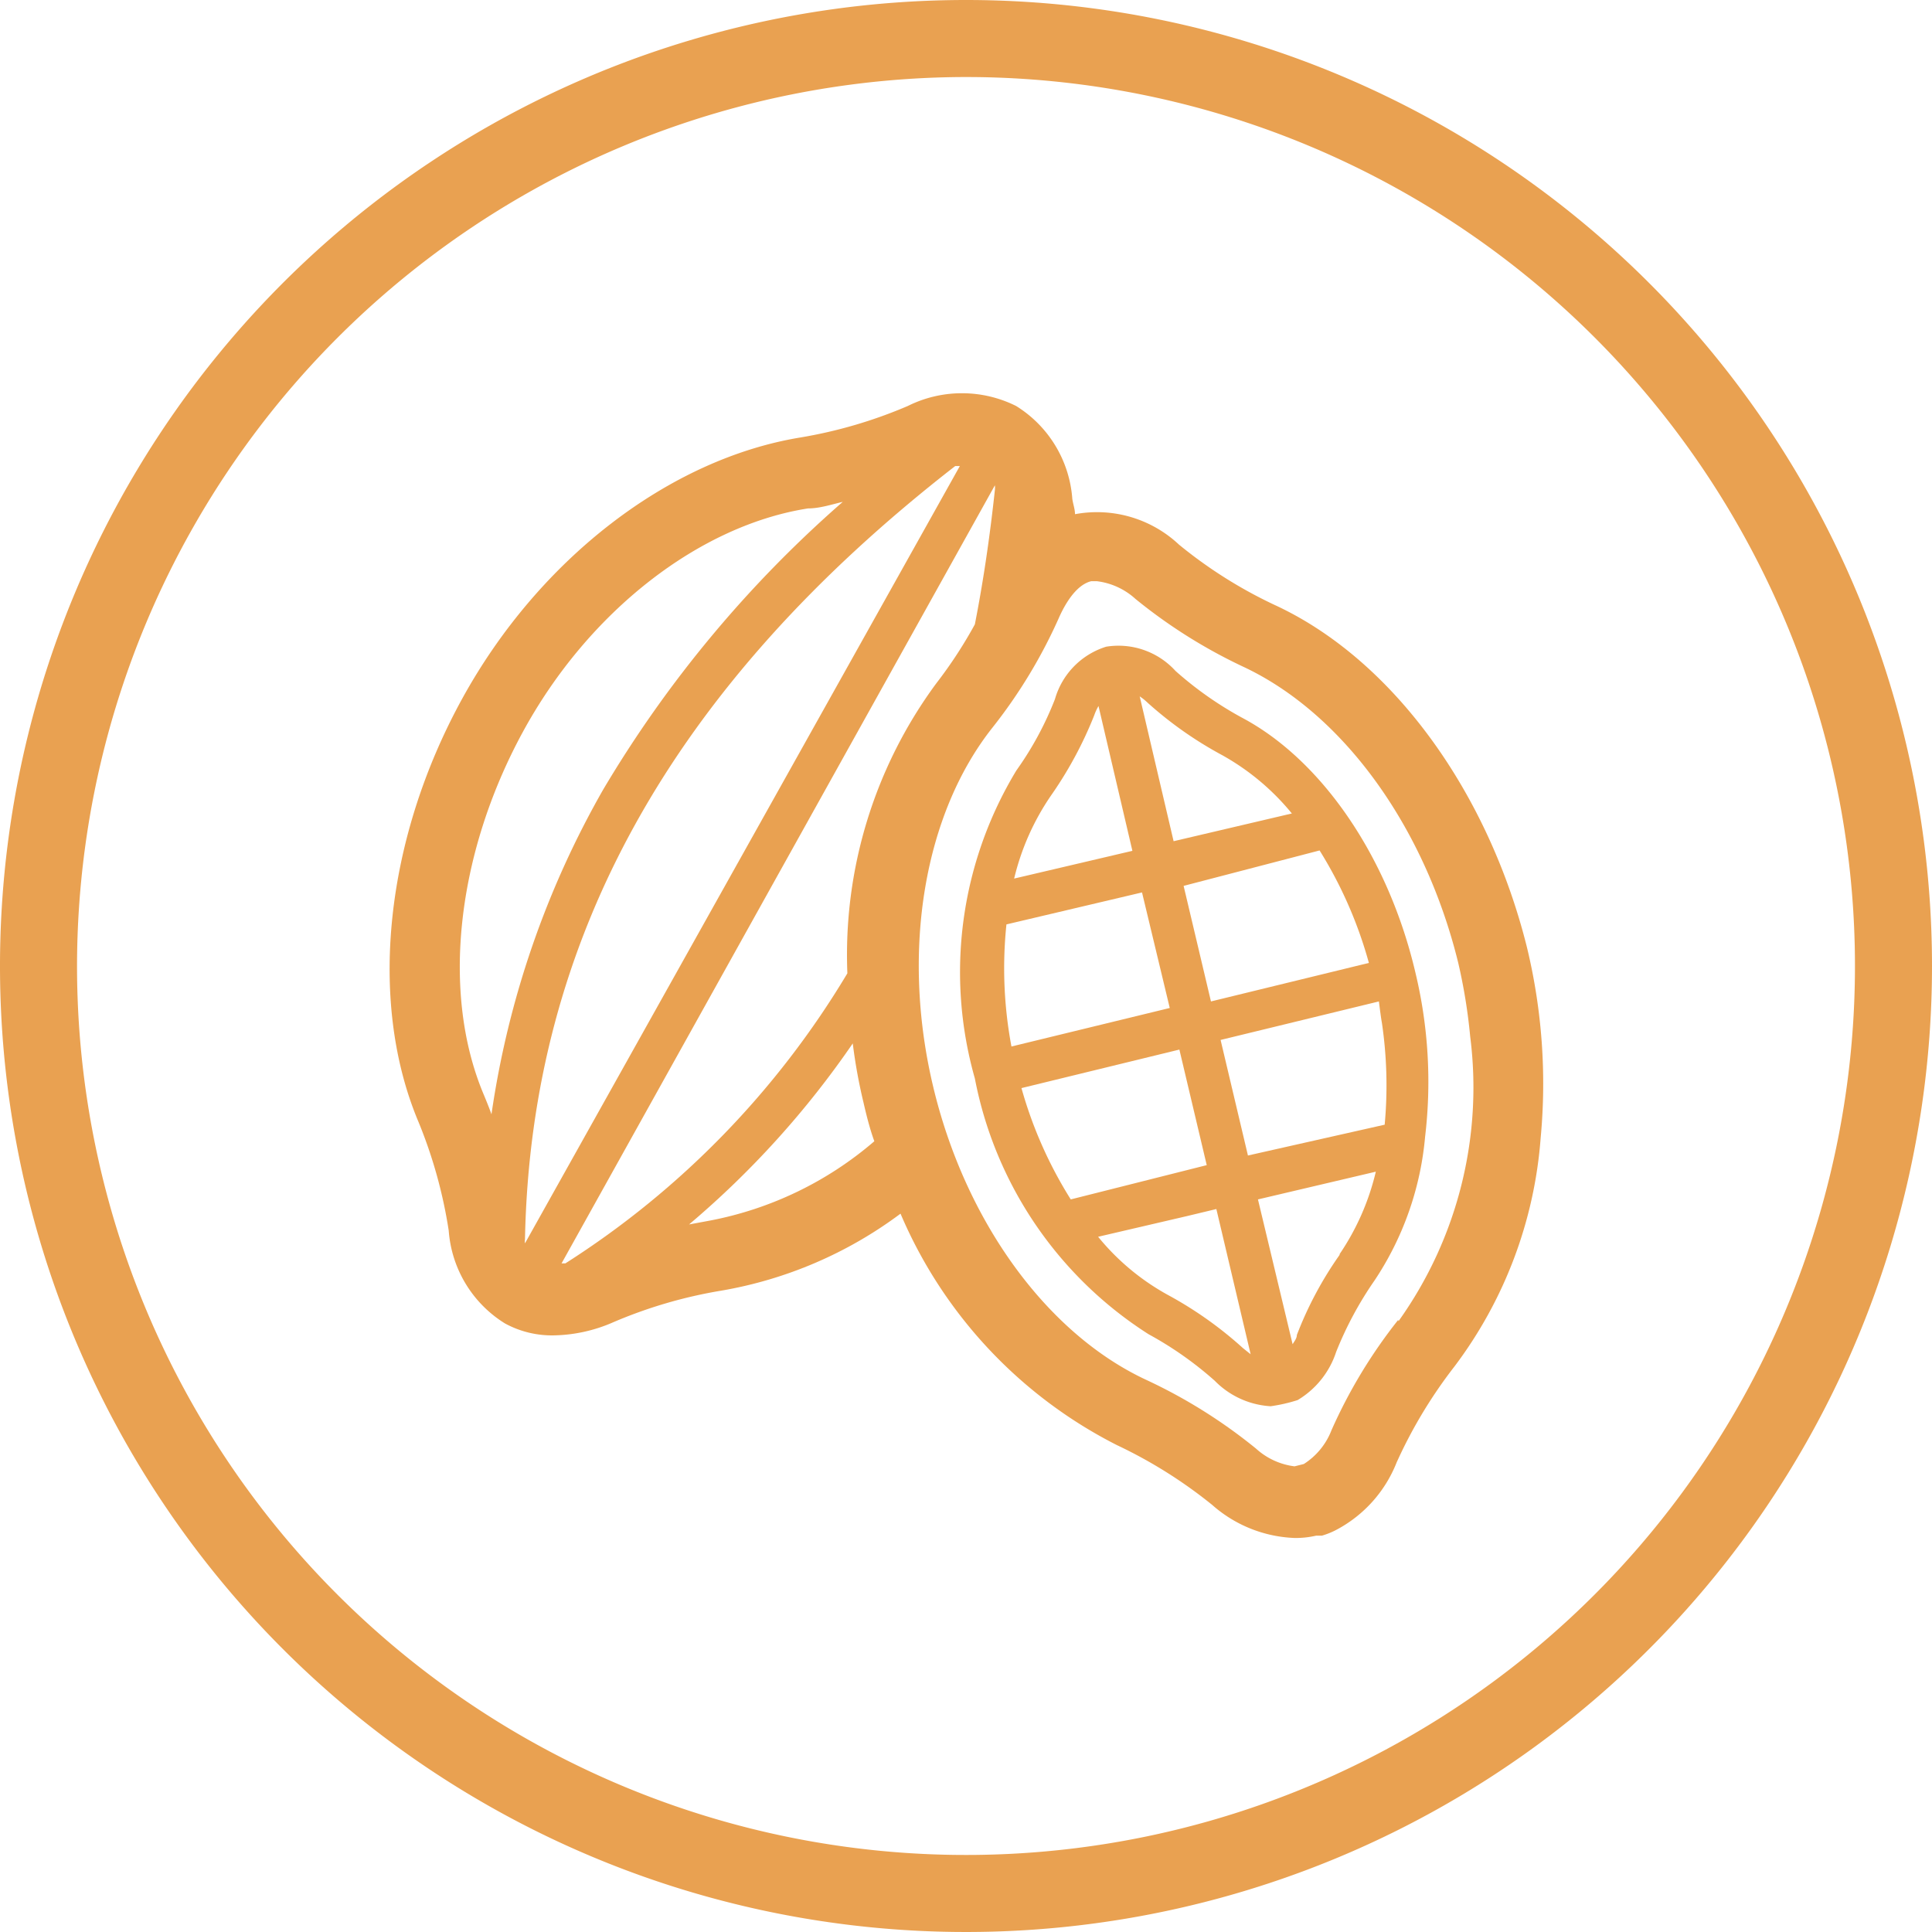
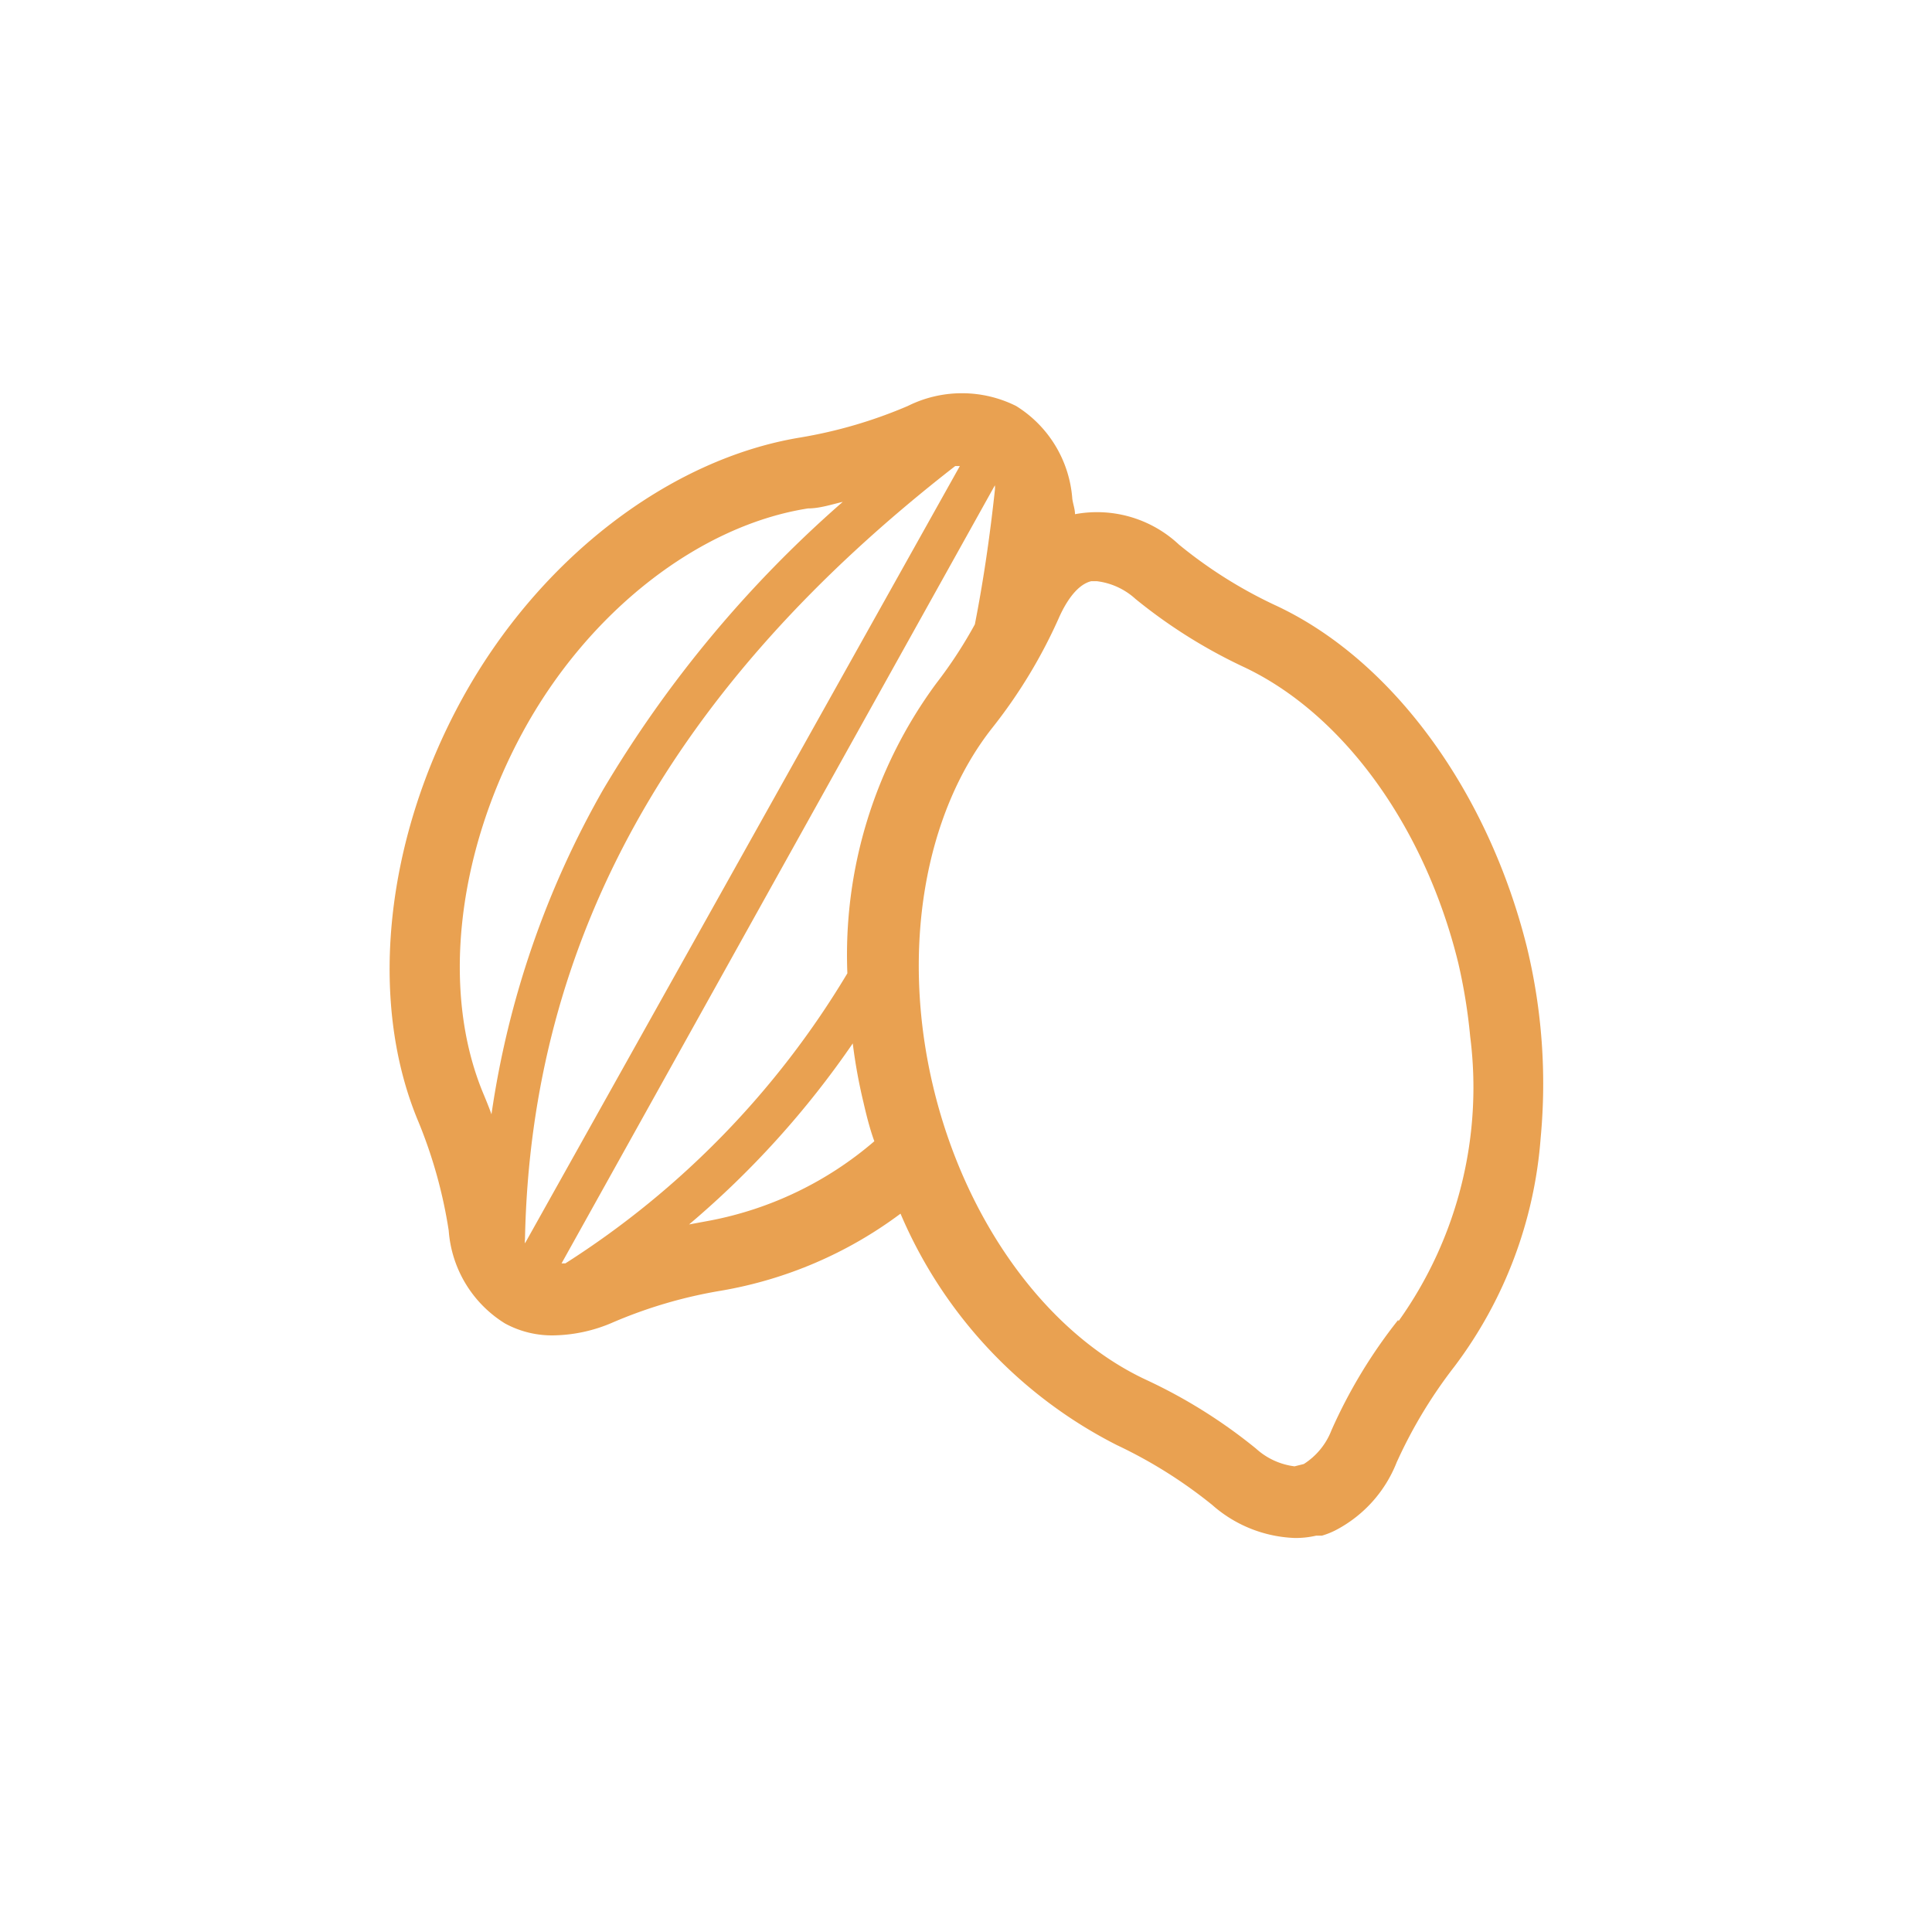
<svg xmlns="http://www.w3.org/2000/svg" viewBox="0 0 50.16 50.16">
  <defs>
    <style>.cls-1{opacity:0.8;}.cls-2{fill:#e48a25;}</style>
  </defs>
  <g id="Layer_2" data-name="Layer 2">
    <g id="Body">
      <g class="cls-1">
-         <path class="cls-2" d="M36.75,25.26c-.7-3-2.43-5.53-4.51-6.63a9.21,9.21,0,0,1-1.72-1.21,2,2,0,0,0-1.8-.63,2,2,0,0,0-1.33,1.36,8.47,8.47,0,0,1-1,1.85,10.1,10.1,0,0,0-1.08,8,10.14,10.14,0,0,0,4.51,6.64,9.21,9.21,0,0,1,1.72,1.21,2.21,2.21,0,0,0,1.45.66,4.18,4.18,0,0,0,.7-.16,2.28,2.28,0,0,0,1-1.25,9.26,9.26,0,0,1,1-1.86A8,8,0,0,0,37,29.51h0A12.11,12.11,0,0,0,36.75,25.26Zm-.87,1.31h0a11.11,11.11,0,0,1,.07,2.63L32.4,30l-.71-3,4.11-1C35.83,26.23,35.85,26.4,35.88,26.57Zm-1.62-4.49A11.06,11.06,0,0,1,35.54,25l-4.1,1-.71-3Zm-4.47-3.84a9.9,9.9,0,0,0,1.93,1.36,6.28,6.28,0,0,1,1.82,1.52l-3.07.72-.88-3.76A1.4,1.4,0,0,1,29.79,18.24Zm-2.5,2.41a10.19,10.19,0,0,0,1.12-2.08,1.33,1.33,0,0,1,.11-.24l.88,3.76-3.07.72A6.46,6.46,0,0,1,27.29,20.65ZM26.13,24l3.52-.83.72,3-4.11,1A11,11,0,0,1,26.13,24Zm1.67,7.14a11,11,0,0,1-1.28-2.89l4.1-1,.71,3ZM32.27,35a10,10,0,0,0-1.93-1.37,6.16,6.16,0,0,1-1.83-1.52l2.32-.54h0l.75-.18.89,3.77Zm2.51-2.42a9.48,9.48,0,0,0-1.11,2.08c0,.09-.07.17-.11.24l-.9-3.76,3.06-.72A6.44,6.44,0,0,1,34.78,32.56Z" />
        <path class="cls-2" d="M39.64,24.58c-1-4-3.47-7.46-6.56-8.88a11.89,11.89,0,0,1-2.47-1.56,3.11,3.11,0,0,0-2.7-.79h0c0-.13-.05-.26-.07-.4a3.1,3.1,0,0,0-1.46-2.41,3.15,3.15,0,0,0-2.81,0,12.16,12.16,0,0,1-2.8.82C17.38,11.92,14,14.5,12,18.14s-2.46,7.85-1.13,11a12.37,12.37,0,0,1,.78,2.81,3.1,3.1,0,0,0,1.46,2.41,2.55,2.55,0,0,0,1.27.31,4,4,0,0,0,1.54-.34,12.16,12.16,0,0,1,2.8-.82,10.83,10.83,0,0,0,4.66-2A12,12,0,0,0,29,37.52a12.25,12.25,0,0,1,2.47,1.55,3.42,3.42,0,0,0,2.14.86,2.34,2.34,0,0,0,.56-.06l.15,0a2,2,0,0,0,.41-.17,3.38,3.38,0,0,0,1.53-1.73,12.35,12.35,0,0,1,1.5-2.49A11.25,11.25,0,0,0,40,29.54h0A15.05,15.05,0,0,0,39.64,24.58ZM12.76,28.93c-.06-.17-.13-.34-.2-.51-1.11-2.63-.71-6.23,1-9.39s4.6-5.39,7.42-5.83c.3,0,.6-.1.9-.17a30.7,30.7,0,0,0-6.22,7.47A23.9,23.9,0,0,0,12.76,28.93Zm.87,3.35a.3.3,0,0,1,0-.1c.15-7.78,3.81-14.36,11.17-20.08l.12,0Zm4.8-.59h0l-.54.1a23.71,23.71,0,0,0,4.25-4.7,13.84,13.84,0,0,0,.28,1.54c.08.35.17.7.28,1A9.18,9.18,0,0,1,18.43,31.69ZM22,25.27a22.79,22.79,0,0,1-7.32,7.53h-.1l11.25-20.2a.56.56,0,0,1,0,.12c-.13,1.21-.3,2.37-.52,3.49a11.66,11.66,0,0,1-1,1.53A11.87,11.87,0,0,0,22,25.27Zm14.3,9a13.25,13.25,0,0,0-1.73,2.86,1.81,1.81,0,0,1-.72.88l-.24.06a1.82,1.82,0,0,1-1-.46,13.58,13.58,0,0,0-2.84-1.78c-2.59-1.2-4.72-4.13-5.55-7.65S24,21.13,25.76,18.9A13.3,13.3,0,0,0,27.51,16c.17-.37.45-.82.82-.91h.15a1.81,1.81,0,0,1,1,.46,13.58,13.58,0,0,0,2.84,1.78C34.9,18.56,37,21.49,37.86,25a14.32,14.32,0,0,1,.31,1.91h0A10.44,10.44,0,0,1,36.31,34.3Z" />
      </g>
      <g class="cls-1">
-         <path class="cls-2" d="M25.08,2A23.08,23.08,0,1,1,2,25.08,23.1,23.1,0,0,1,25.08,2m0-2A25.08,25.08,0,1,0,50.16,25.08,25.08,25.08,0,0,0,25.08,0Z" />
-       </g>
+         </g>
    </g>
  </g>
</svg>